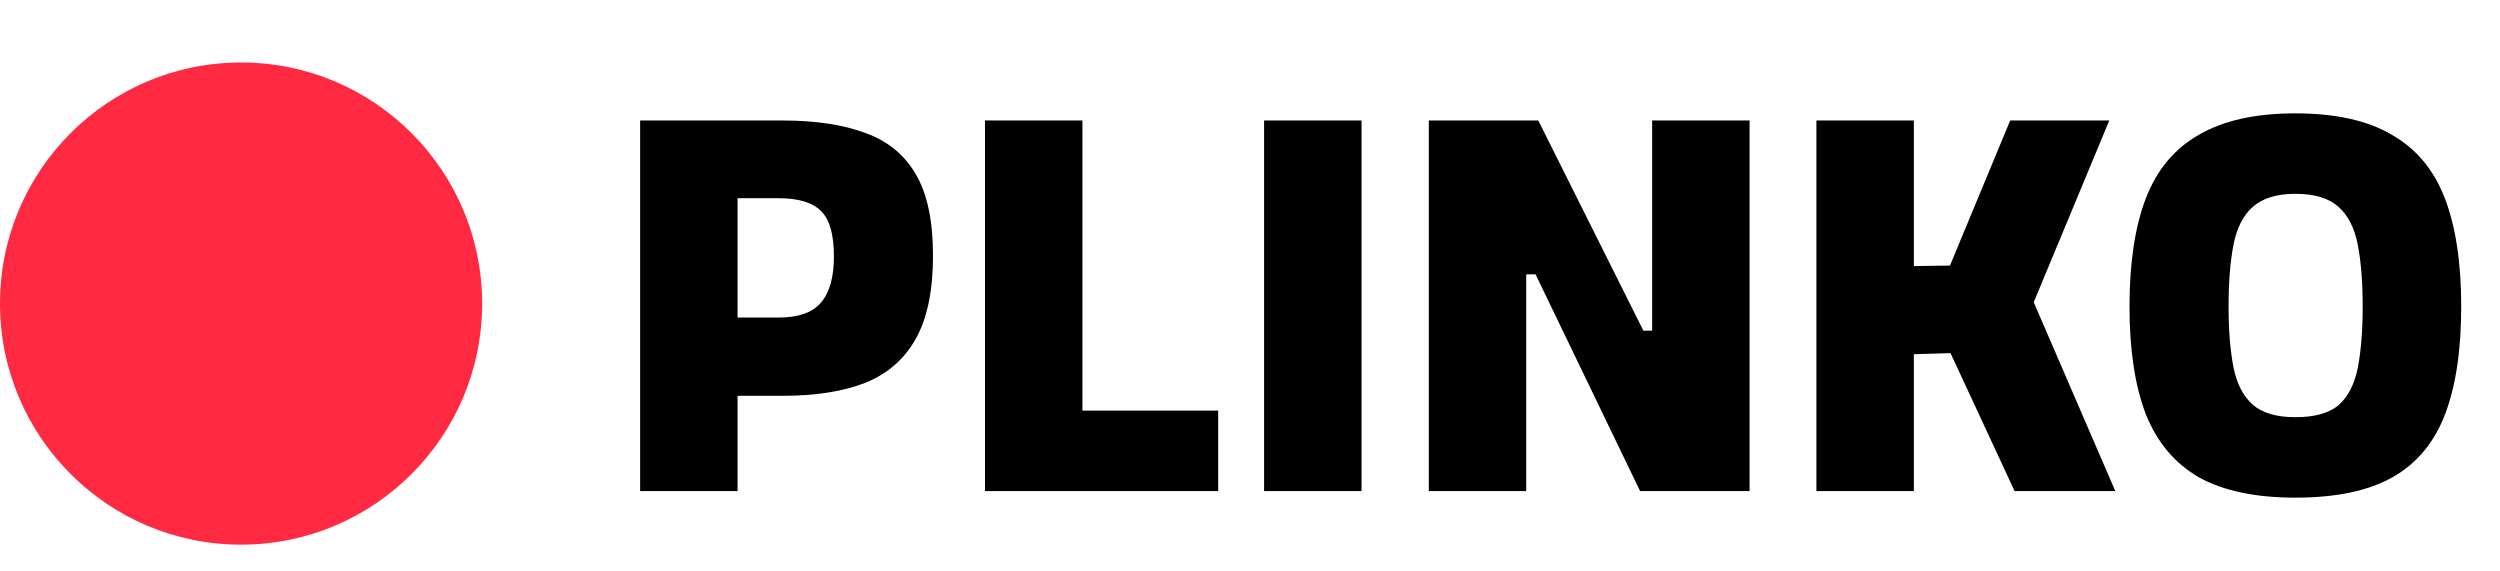
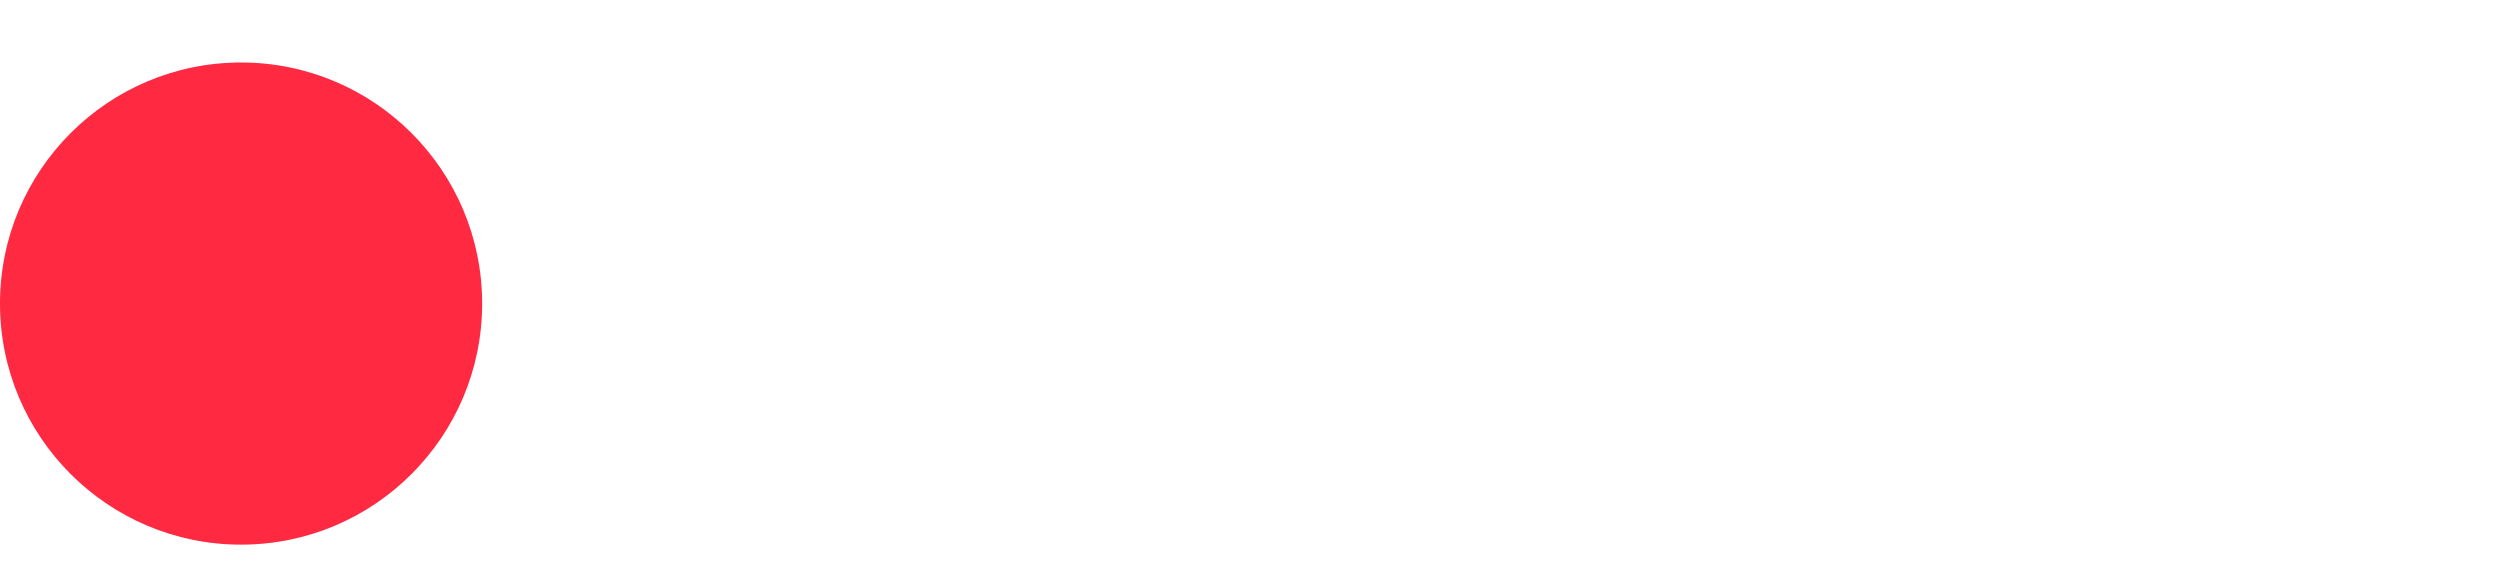
<svg xmlns="http://www.w3.org/2000/svg" width="140" height="32" viewBox="0 0 140 32" fill="none">
-   <path d="M35.847 27.5V6.747H43.818C45.677 6.747 47.23 6.982 48.477 7.452C49.724 7.901 50.664 8.678 51.297 9.782C51.931 10.865 52.248 12.377 52.248 14.319C52.248 16.26 51.931 17.803 51.297 18.947C50.664 20.092 49.724 20.919 48.477 21.43C47.23 21.921 45.677 22.166 43.818 22.166H41.304V27.5H35.847ZM41.304 17.782H43.603C44.707 17.782 45.493 17.507 45.963 16.955C46.454 16.403 46.699 15.534 46.699 14.349C46.699 13.143 46.464 12.306 45.994 11.835C45.524 11.345 44.727 11.1 43.603 11.1H41.304V17.782ZM55.159 27.5V6.747H60.616V22.994H68.218V27.5H55.159ZM70.789 27.5V6.747H76.246V27.5H70.789ZM80.013 27.5V6.747H86.144L92.029 18.518H92.52V6.747H97.976V27.5H91.845L85.99 15.361H85.469V27.5H80.013ZM101.719 27.5V6.747H107.176V14.901L109.199 14.87L112.571 6.747H118.12L113.889 16.924L118.457 27.5H112.816L109.23 19.775L107.176 19.836V27.5H101.719ZM128.54 27.868C126.312 27.868 124.514 27.49 123.145 26.734C121.796 25.957 120.805 24.782 120.171 23.208C119.558 21.614 119.252 19.601 119.252 17.169C119.252 14.717 119.558 12.694 120.171 11.1C120.784 9.506 121.775 8.32 123.145 7.544C124.514 6.747 126.312 6.348 128.54 6.348C130.788 6.348 132.586 6.747 133.935 7.544C135.304 8.32 136.296 9.506 136.909 11.1C137.522 12.694 137.828 14.717 137.828 17.169C137.828 19.622 137.522 21.645 136.909 23.239C136.296 24.813 135.315 25.977 133.966 26.734C132.617 27.49 130.808 27.868 128.54 27.868ZM128.54 23.362C129.623 23.362 130.43 23.137 130.962 22.687C131.493 22.217 131.851 21.522 132.035 20.603C132.218 19.663 132.31 18.518 132.31 17.169C132.31 15.8 132.218 14.646 132.035 13.705C131.851 12.765 131.493 12.06 130.962 11.59C130.43 11.1 129.623 10.854 128.54 10.854C127.498 10.854 126.701 11.1 126.149 11.59C125.617 12.06 125.26 12.765 125.076 13.705C124.892 14.646 124.8 15.8 124.8 17.169C124.8 18.498 124.892 19.632 125.076 20.572C125.26 21.492 125.617 22.186 126.149 22.657C126.68 23.127 127.477 23.362 128.54 23.362Z" fill="black" />
  <circle cx="13.5" cy="17" r="13.5" fill="#FF2942" />
</svg>